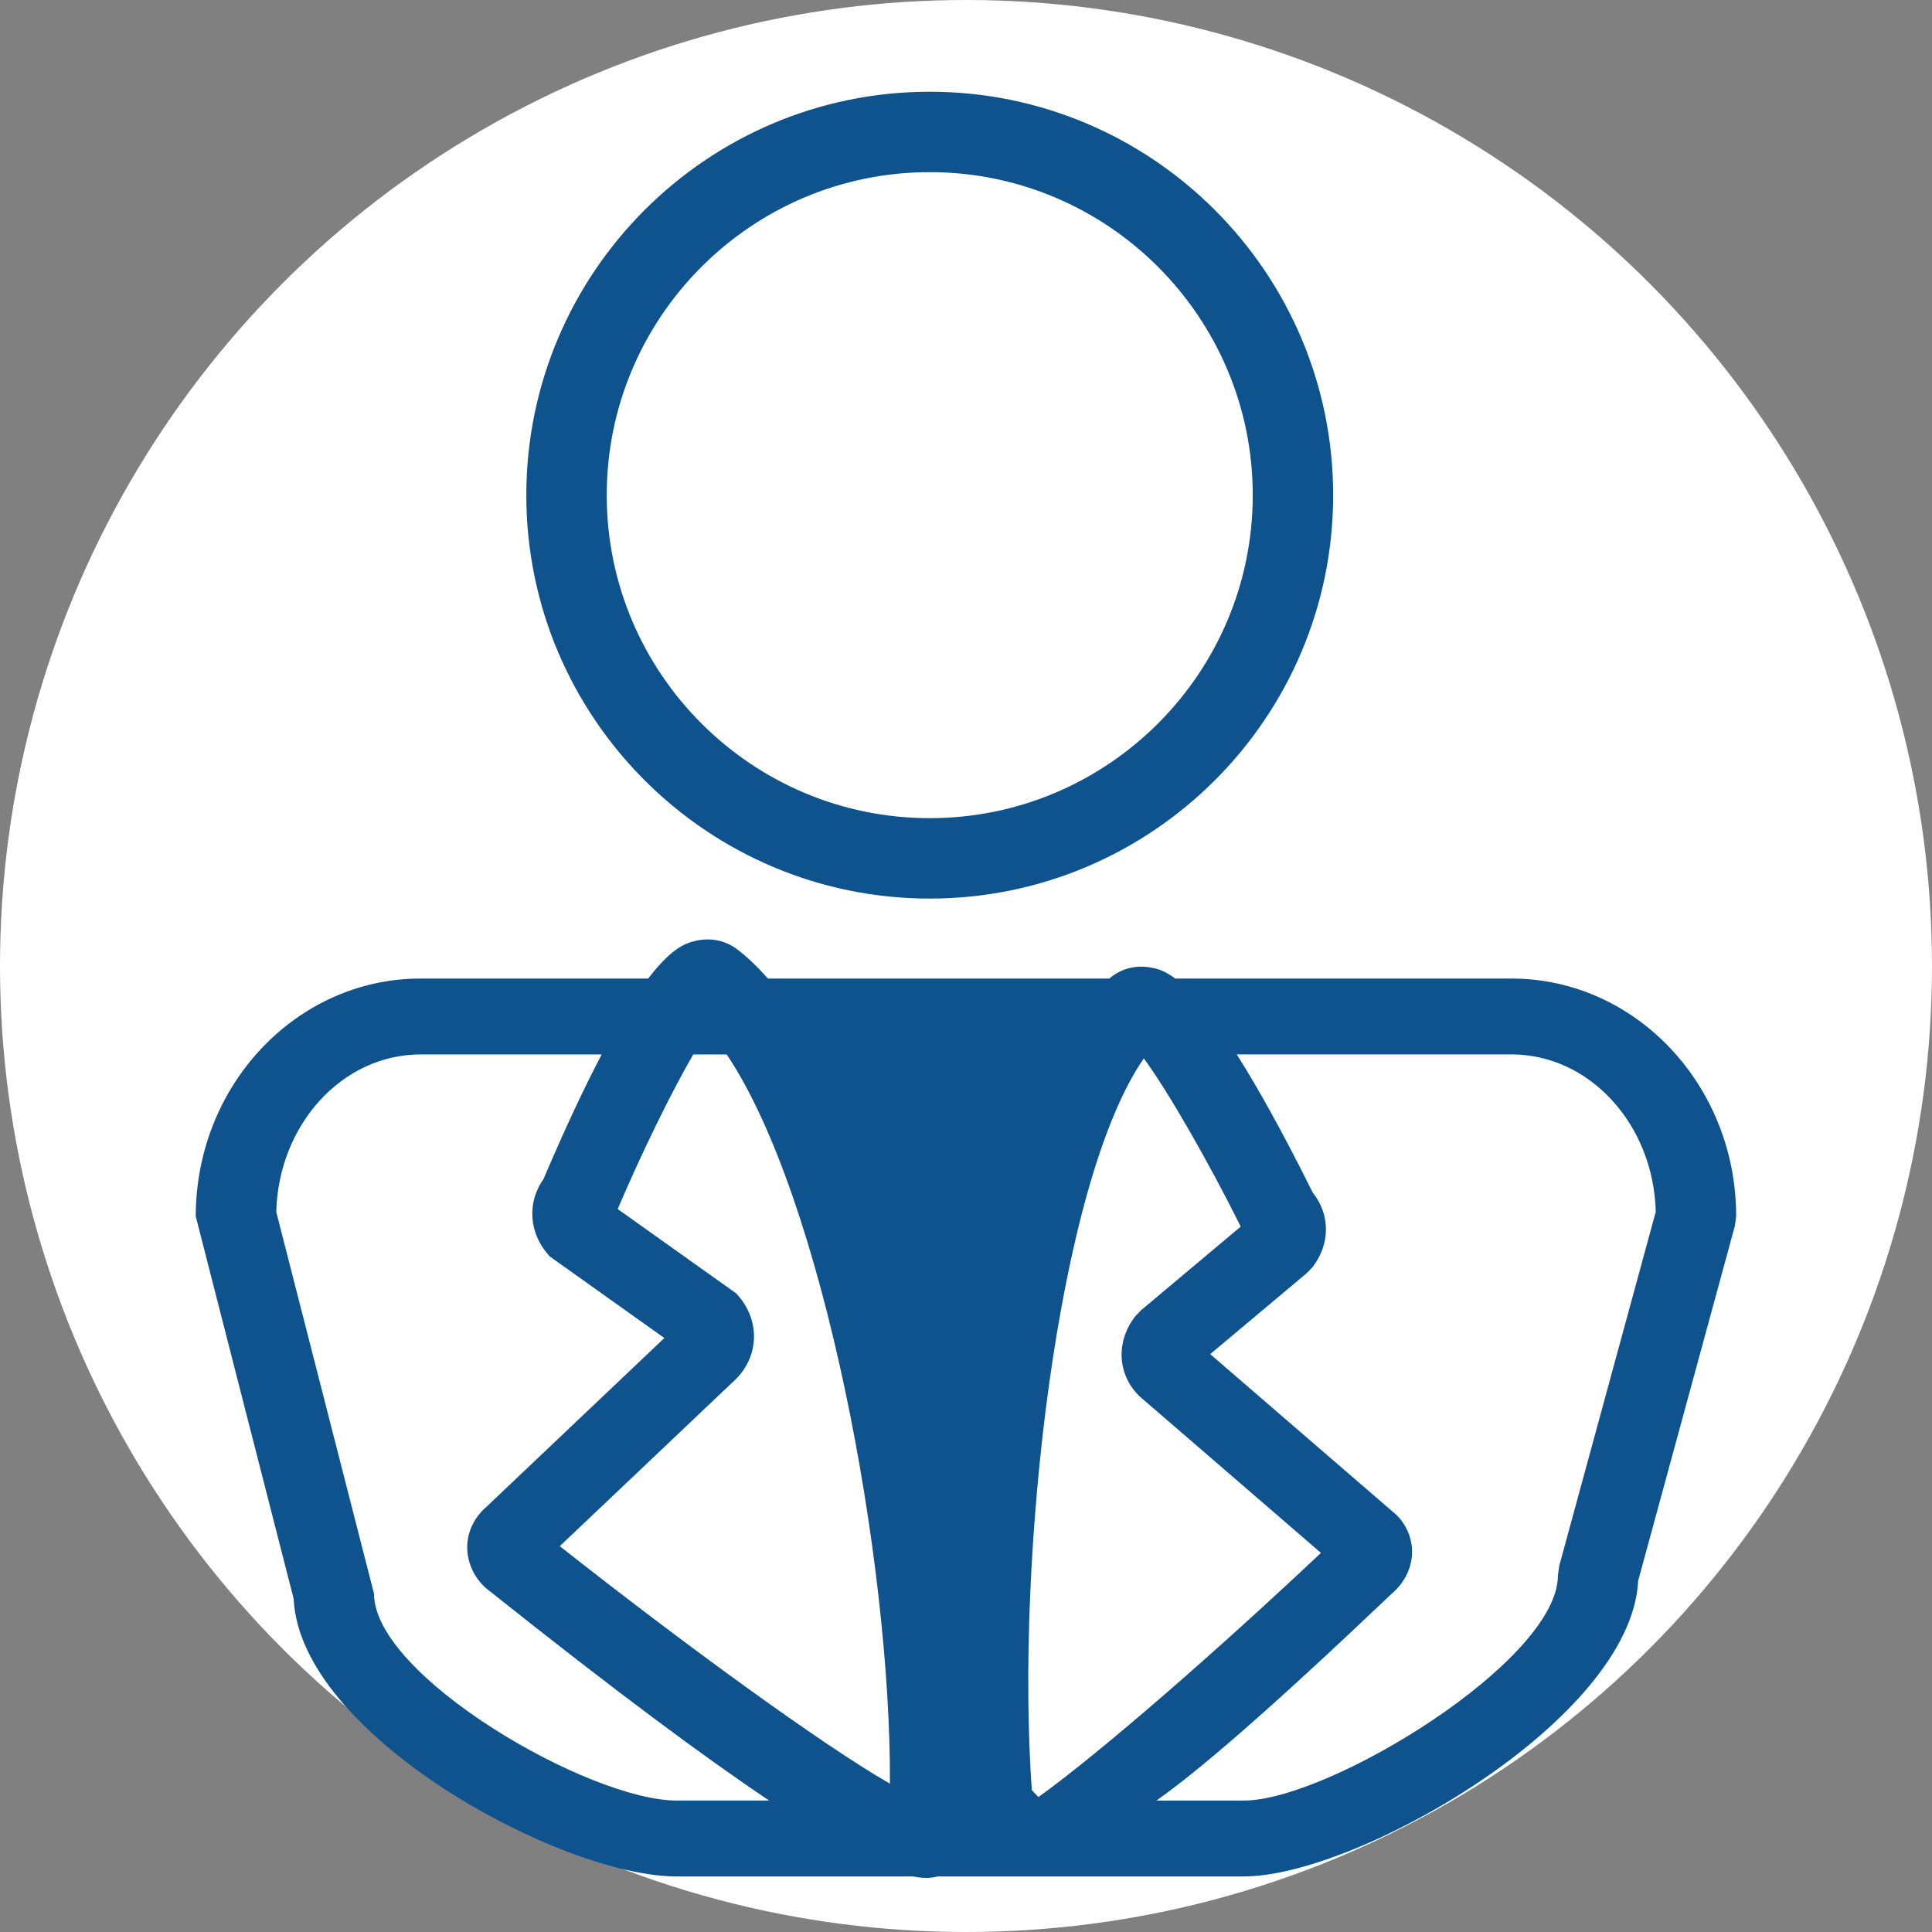
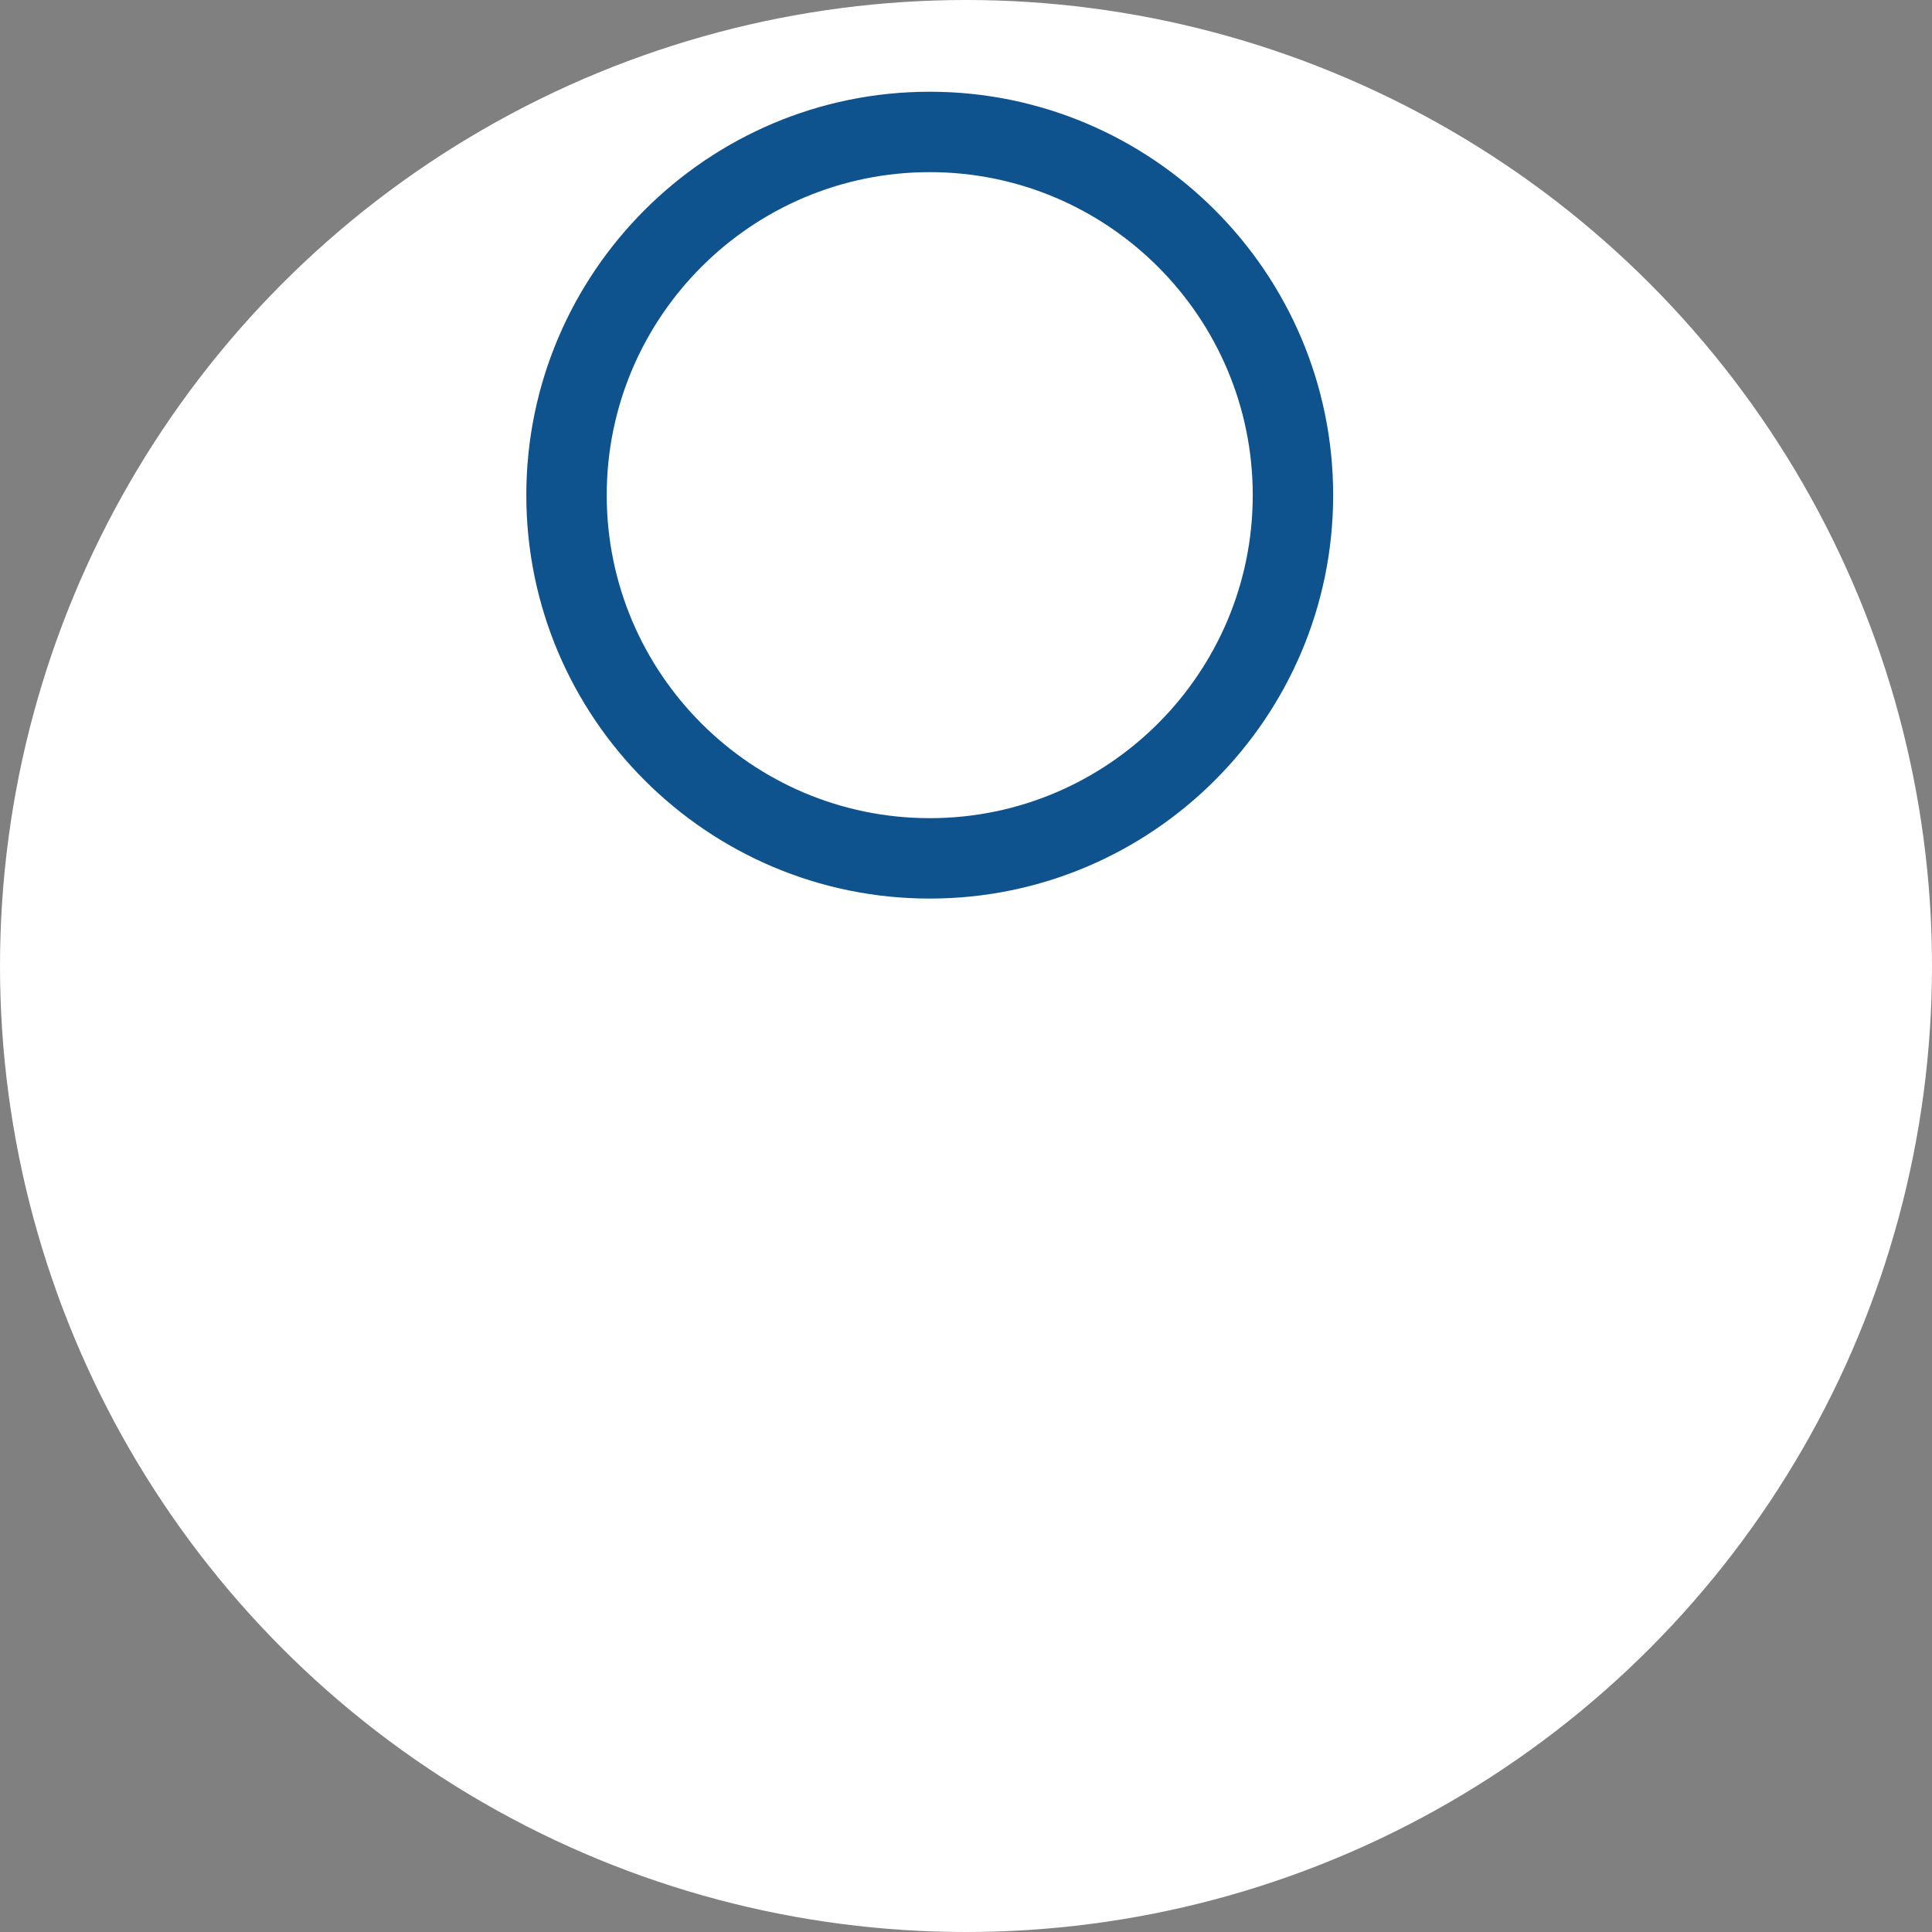
<svg xmlns="http://www.w3.org/2000/svg" id="Capa_1" x="0px" y="0px" viewBox="0 0 500 500" style="enable-background:new 0 0 500 500;" xml:space="preserve">
  <rect x="0" y="0" width="500" height="500" fill="#808080" stroke="none" />
  <style type="text/css">
	.st0{fill:#FFFFFF;}
	.st1{fill:#0F538E;}
</style>
  <circle class="st0" cx="250" cy="250" r="250" />
  <g>
-     <path class="st1" d="M391.19,253.25h-87.04c-2.87-2.16-4.79-2.55-6.14-2.82c-3.86-0.77-7.73,0.17-10.65,2.61l-0.24,0.21h-88.39   c-2.59-2.96-5.26-5.53-8.03-7.63l-0.35-0.25c-3.11-2.16-7.03-2.8-10.83-1.76c-1.98,0.55-5.59,1.55-11.77,9.64H108.8   c-32.06,0-58.14,27.61-58.14,61.55l25.34,98.97c1.64,35.27,69.11,71.85,99.08,71.85h61.26c1.31,0.26,2.45,0.38,3.46,0.38   c1.1,0,2.02-0.15,2.84-0.38h79.29c29.25,0,100.25-40.55,102.03-76.53l25.03-91.84l0.33-2.45   C449.34,280.86,423.25,253.25,391.19,253.25z M295.32,339.08l-1.46,1.51c-5.65,7.22-4.48,16.57,2.38,21.92l45.62,39.38   c-26.39,24.87-56.65,51.33-73.1,63.18c-0.6-0.57-1.18-1.18-1.73-1.82c-4.26-59.95,6.53-156.91,28.99-189.34   c6.52,8.88,16.98,27.27,25.08,43.53L295.32,339.08z M189.36,357.94c3.48-2.99,5.52-6.98,5.75-11.25c0.24-4.31-1.39-8.57-4.59-11.97   l-30.66-21.82c6.03-14.14,13.63-29.79,19.55-40.01h8.65c24.87,36.89,42.56,130.89,42.25,188.72   c-17.55-10.05-53.54-36.3-85.44-61.46L189.36,357.94z M175.1,465.98c-22.7,0-78.3-32.24-78.3-53.51l-25.3-98.8   c0.54-22.59,17.07-40.78,37.31-40.78h46.91c-4.31,8.18-9.3,18.71-15.07,32.27c-4.36,6.12-3.79,14.24,1.66,20.03l29.62,21.09   l-46.03,43.68c-3.37,2.89-5.18,6.96-4.97,11.14c0.21,4.35,2.58,8.43,6.02,10.85c32.16,25.63,55.29,42.76,72.1,54.03H175.1z    M403.52,405.27l-0.33,2.45c0,22.15-59.35,58.26-81.25,58.26h-22.66c11.06-7.8,28.98-23.19,60.82-53.46   c3.48-2.93,5.42-6.99,5.34-11.15c-0.07-4.03-2.05-7.85-5.04-10.17l-47.2-40.75l24.98-20.96l1.46-1.51   c4.68-5.97,4.65-13.66,0.11-19.31c-7.92-15.93-14.39-27.44-19.68-35.79h71.12c20.23,0,36.75,18.16,37.32,40.72L403.52,405.27z" />
    <path class="st1" d="M240.62,232.55c57.57,0,104.4-46.83,104.4-104.4c0-57.57-46.83-104.41-104.4-104.41   c-57.57,0-104.41,46.83-104.41,104.41C136.21,185.71,183.04,232.55,240.62,232.55z M240.62,44.55c46.09,0,83.59,37.5,83.59,83.6   c0,46.09-37.5,83.59-83.59,83.59c-46.1,0-83.6-37.5-83.6-83.59C157.02,82.05,194.52,44.55,240.62,44.55z" />
  </g>
</svg>